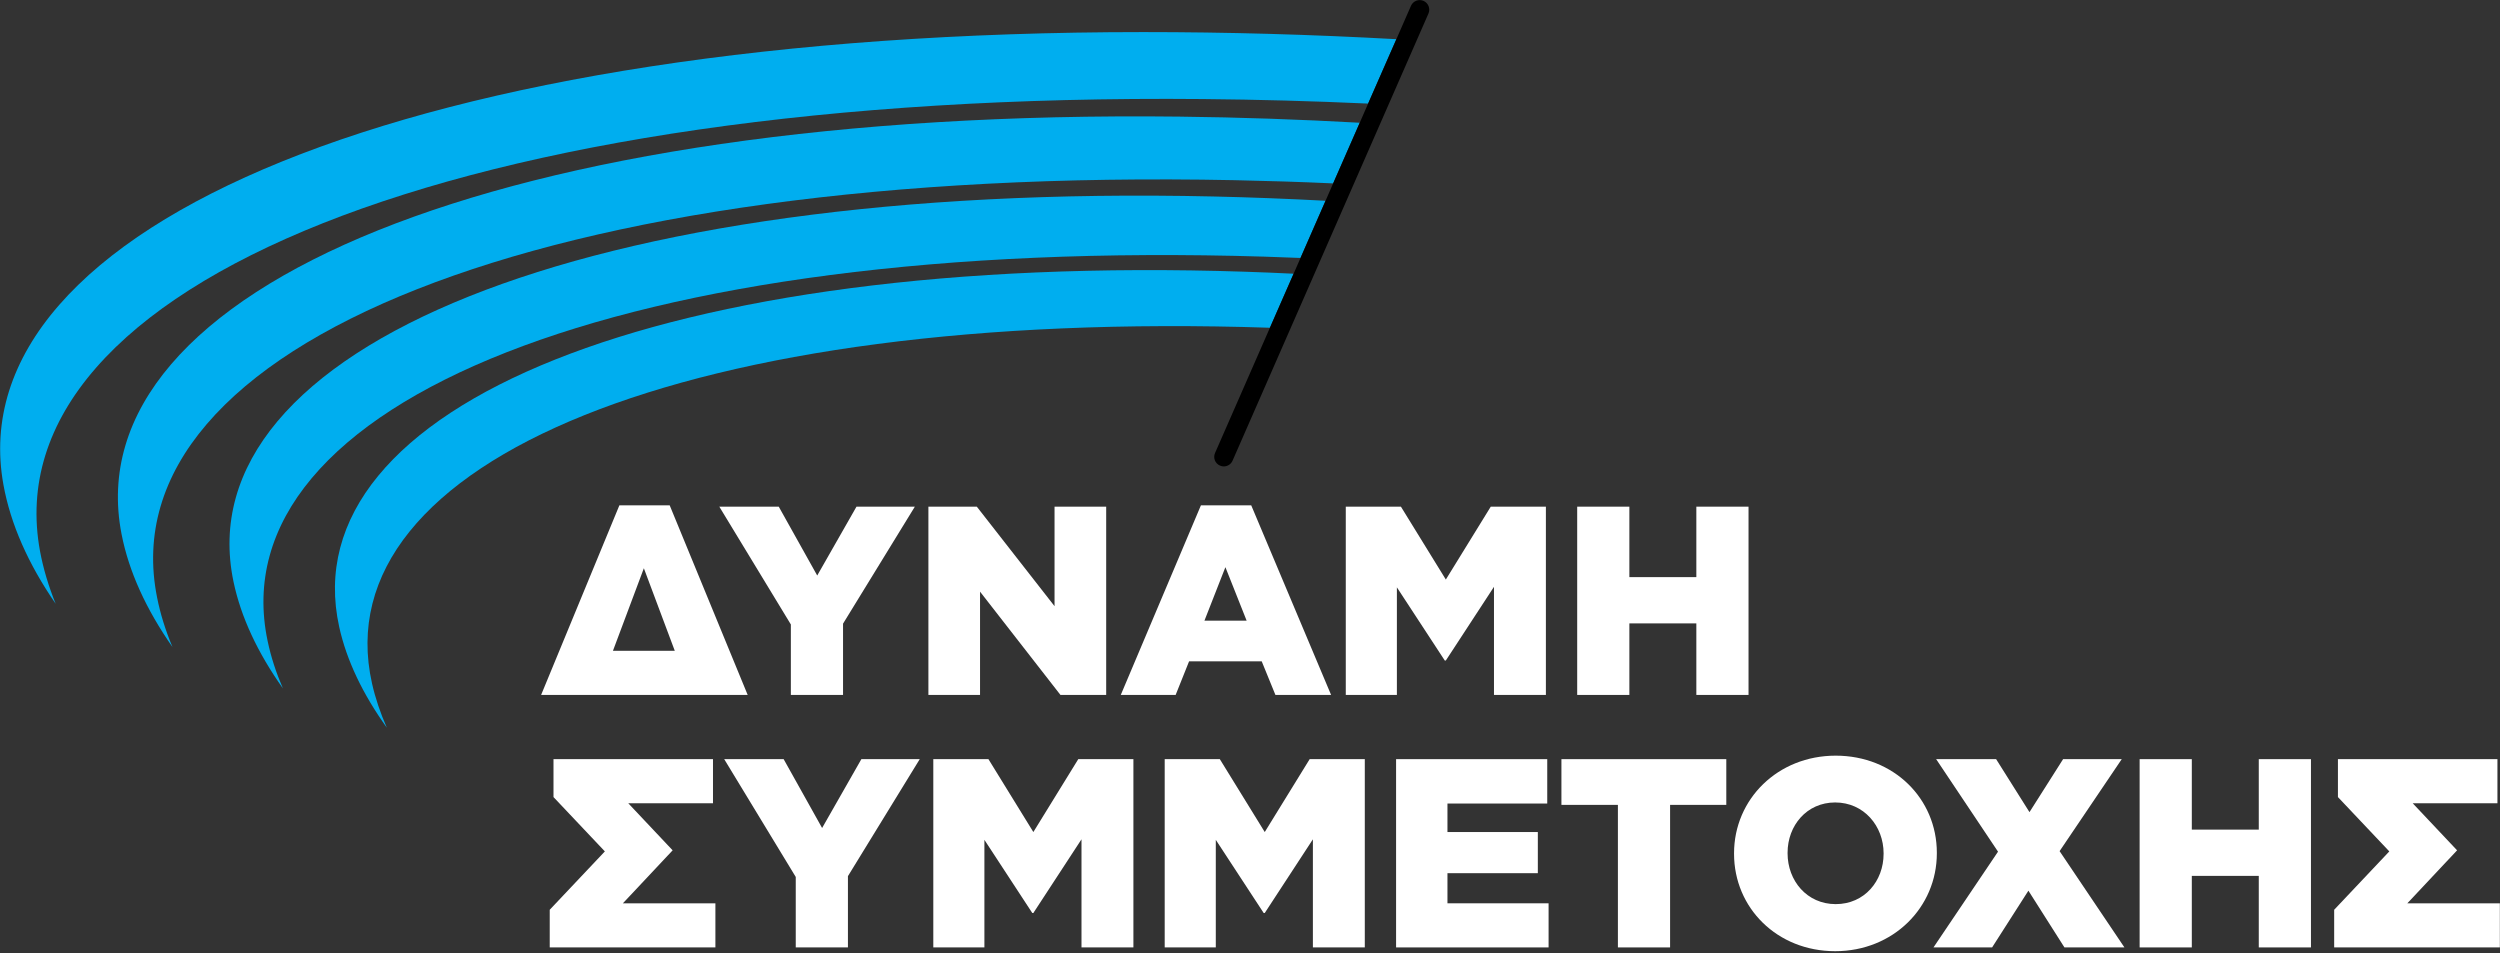
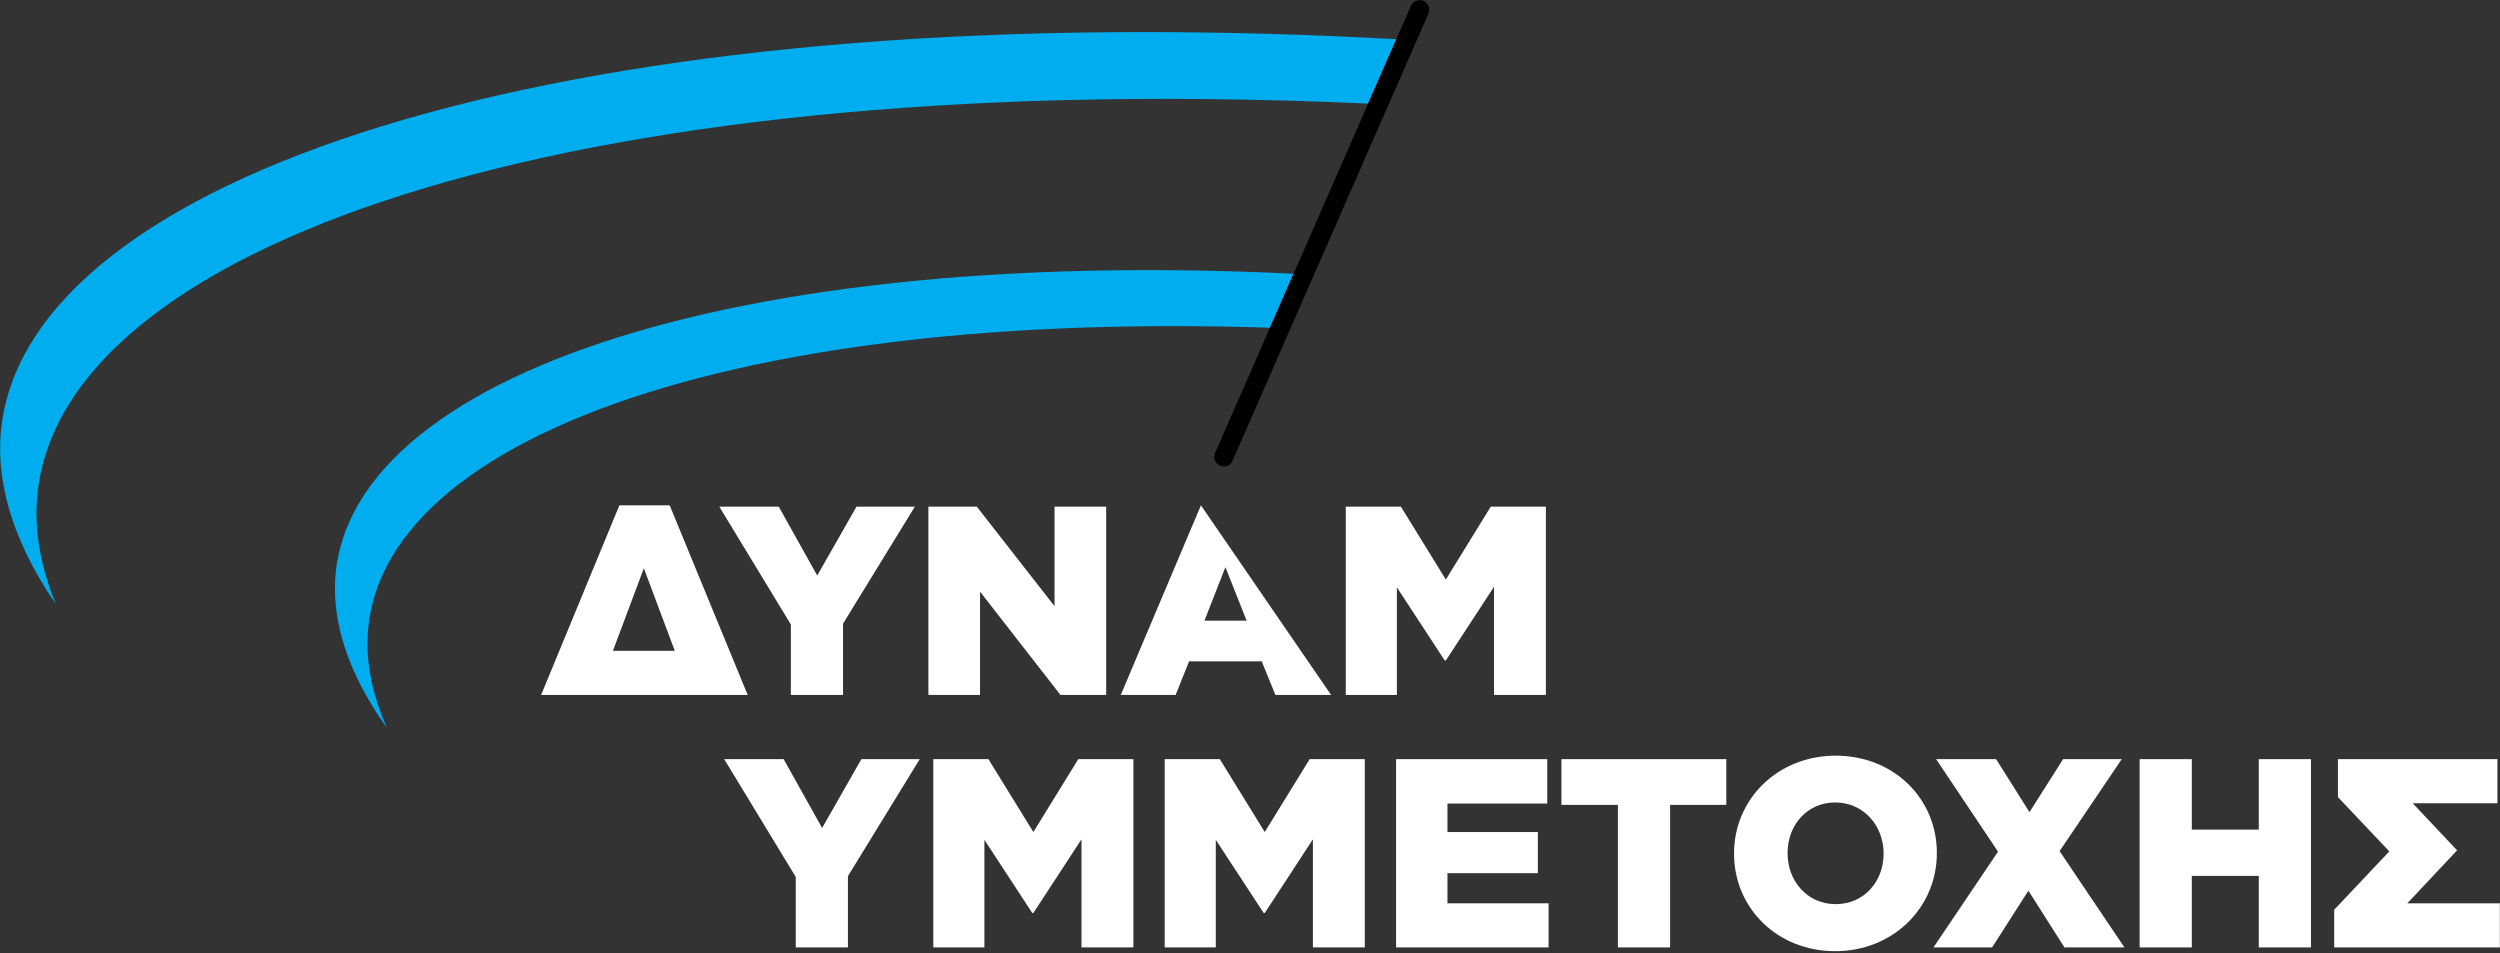
<svg xmlns="http://www.w3.org/2000/svg" width="514px" height="196px" viewBox="0 0 514 196" version="1.1">
  <rect x="0" y="0" width="514" height="196" fill="#333333" stroke="none" />
  <title>DS_LOGO white</title>
  <g id="Page-1" stroke="none" stroke-width="1" fill="none" fill-rule="evenodd">
    <g id="DS_LOGO-white" transform="translate(0.032, 0.019)" fill-rule="nonzero">
      <g id="Group" transform="translate(111.222, 103.874)" fill="#FFFFFF">
        <path d="M16.092,2.84217094e-14 L26.433,2.84217094e-14 L42.469,38.985 L-2.84217094e-14,38.985 L16.092,2.84217094e-14 Z M21.124,12.94 L14.765,29.916 L27.483,29.916 L21.124,12.94 Z" id="Shape" />
        <polygon id="Path" points="51.346 24.497 36.637 0.277 48.858 0.277 56.766 14.433 64.839 0.277 76.839 0.277 62.075 24.331 62.075 38.985 51.347 38.985 51.347 24.497" />
        <polygon id="Path" points="79.626 0.277 89.579 0.277 105.56 20.737 105.56 0.277 116.177 0.277 116.177 38.985 106.776 38.985 90.242 17.751 90.242 38.985 79.625 38.985 79.625 0.277" />
-         <path d="M135.656,2.84217094e-14 L145.997,2.84217094e-14 L162.42,38.985 L150.973,38.985 L148.153,32.073 L133.223,32.073 L130.458,38.985 L119.178,38.985 L135.656,2.84217094e-14 Z M145.056,23.722 L140.688,12.718 L136.375,23.722 L145.056,23.722 Z" id="Shape" />
+         <path d="M135.656,2.84217094e-14 L162.42,38.985 L150.973,38.985 L148.153,32.073 L133.223,32.073 L130.458,38.985 L119.178,38.985 L135.656,2.84217094e-14 Z M145.056,23.722 L140.688,12.718 L136.375,23.722 L145.056,23.722 Z" id="Shape" />
        <polygon id="Path" points="165.44 0.277 176.776 0.277 186.01 15.262 195.245 0.277 206.582 0.277 206.582 38.985 195.908 38.985 195.908 16.756 186.01 31.907 185.789 31.907 175.946 16.866 175.946 38.985 165.439 38.985 165.439 0.277" />
-         <polygon id="Path" points="213.017 0.277 223.744 0.277 223.744 14.764 237.514 14.764 237.514 0.277 248.243 0.277 248.243 38.985 237.514 38.985 237.514 24.276 223.744 24.276 223.744 38.985 213.017 38.985" />
-         <polygon id="Path" points="13.106 71.156 2.544 59.986 2.544 52.189 35.336 52.189 35.336 61.257 17.917 61.257 27.041 70.934 16.811 81.828 35.833 81.828 35.833 90.897 1.77 90.897 1.77 83.156" />
        <polygon id="Path" points="52.352 76.409 37.643 52.189 49.864 52.189 57.771 66.345 65.845 52.189 77.845 52.189 63.08 76.243 63.08 90.897 52.352 90.897" />
        <polygon id="Path" points="80.633 52.189 91.969 52.189 101.203 67.174 110.438 52.189 121.774 52.189 121.774 90.897 111.101 90.897 111.101 68.668 101.203 83.819 100.982 83.819 91.139 68.778 91.139 90.897 80.633 90.897 80.633 52.189" />
        <polygon id="Path" points="128.207 52.189 139.543 52.189 148.778 67.174 158.012 52.189 169.348 52.189 169.348 90.897 158.677 90.897 158.677 68.668 148.779 83.819 148.557 83.819 138.714 68.778 138.714 90.897 128.207 90.897" />
        <polygon id="Path" points="175.782 52.189 206.86 52.189 206.86 61.313 186.344 61.313 186.344 67.174 204.924 67.174 204.924 75.634 186.344 75.634 186.344 81.827 207.135 81.827 207.135 90.896 175.781 90.896 175.781 52.189" />
        <polygon id="Path" points="221.388 61.589 209.776 61.589 209.776 52.189 243.673 52.189 243.673 61.589 232.116 61.589 232.116 90.897 221.387 90.897 221.387 61.589" />
        <path d="M245.267,71.654 L245.267,71.543 C245.267,60.429 254.225,51.47 266.169,51.47 C278.113,51.47 286.961,60.318 286.961,71.433 L286.961,71.543 C286.961,82.658 278.003,91.672 266.058,91.672 C254.114,91.671 245.267,82.768 245.267,71.654 Z M276.013,71.654 L276.013,71.543 C276.013,65.958 271.976,61.092 266.058,61.092 C260.197,61.092 256.271,65.848 256.271,71.433 L256.271,71.543 C256.271,77.184 260.252,81.994 266.169,81.994 C272.086,81.994 276.013,77.239 276.013,71.654 Z" id="Shape" />
        <polygon id="Path" points="299.538 71.211 286.819 52.19 299.15 52.19 306.006 63.084 312.918 52.19 324.974 52.19 312.2 71.101 325.527 90.898 313.196 90.898 305.786 79.23 298.321 90.898 286.267 90.898" />
        <polygon id="Path" points="328.653 52.189 339.381 52.189 339.381 66.676 353.15 66.676 353.15 52.189 363.879 52.189 363.879 90.897 353.15 90.897 353.15 76.188 339.381 76.188 339.381 90.897 328.653 90.897" />
        <polygon id="Path" points="379.987 71.156 369.425 59.986 369.425 52.189 402.218 52.189 402.218 61.257 384.798 61.257 393.923 70.934 383.693 81.828 402.715 81.828 402.715 90.897 368.652 90.897 368.652 83.156" />
      </g>
      <g id="Group" transform="translate(0, 6.577)" fill="#00AEEF">
        <path d="M287.062,1.46 L281.251,14.7 C269.812,14.18 258.451,13.87 247.211,13.77 C93.671,12.35 -1.829,52.27 8.191,106.7 C8.861,110.3 9.941,113.91 11.411,117.54 C5.781,109.37 2.141,101.17 0.671,93.05 C-8.909,39.93 84.901,0 235.001,0 C252.132,0 269.512,0.49 287.062,1.46 Z" id="Path" />
-         <path d="M279.531,18.64 L274.061,31.11 C267.271,30.8 260.501,30.59 253.79,30.45 C111.27,27.55 21.98,64.54 32.25,116.17 C32.92,119.58 33.99,123.01 35.43,126.441 C30.02,118.691 26.46,110.92 24.96,103.221 C15.11,52.75 102.91,15.75 242.45,17.381 C254.701,17.52 267.081,17.95 279.531,18.64 Z" id="Path" />
-         <path d="M272.501,34.68 L267.352,46.44 C264.872,46.34 262.402,46.25 259.932,46.17 C127.902,42.11 44.622,76.36 55.002,125.25 C55.682,128.471 56.732,131.7 58.132,134.94 C52.942,127.61 49.492,120.259 47.972,112.98 C37.982,65.13 119.952,30.86 249.422,33.8 C257.072,33.97 264.761,34.27 272.501,34.68 Z" id="Path" />
        <path d="M265.932,49.68 L261.061,60.79 C141.621,56.82 66.211,88.3 76.451,133.9 C77.131,136.93 78.161,139.98 79.501,143.02 C74.551,136.11 71.231,129.18 69.711,122.31 C59.691,77.039 136.031,45.32 255.941,49.269 C259.261,49.38 262.592,49.51 265.932,49.68 Z" id="Path" />
      </g>
      <path d="M293.661,2.757 L253.381,94.697 C253.061,95.437 252.331,95.877 251.581,95.877 C251.311,95.877 251.051,95.827 250.791,95.707 C249.791,95.277 249.341,94.117 249.781,93.117 L261.061,67.367 L265.932,56.257 L267.352,53.017 L272.501,41.257 L274.062,37.687 L279.532,25.217 L281.252,21.277 L287.063,8.037 L290.063,1.177 C290.493,0.187 291.653,-0.273 292.653,0.167 C293.642,0.607 294.091,1.757 293.661,2.757 Z" id="Path" fill="#000000" />
    </g>
  </g>
</svg>